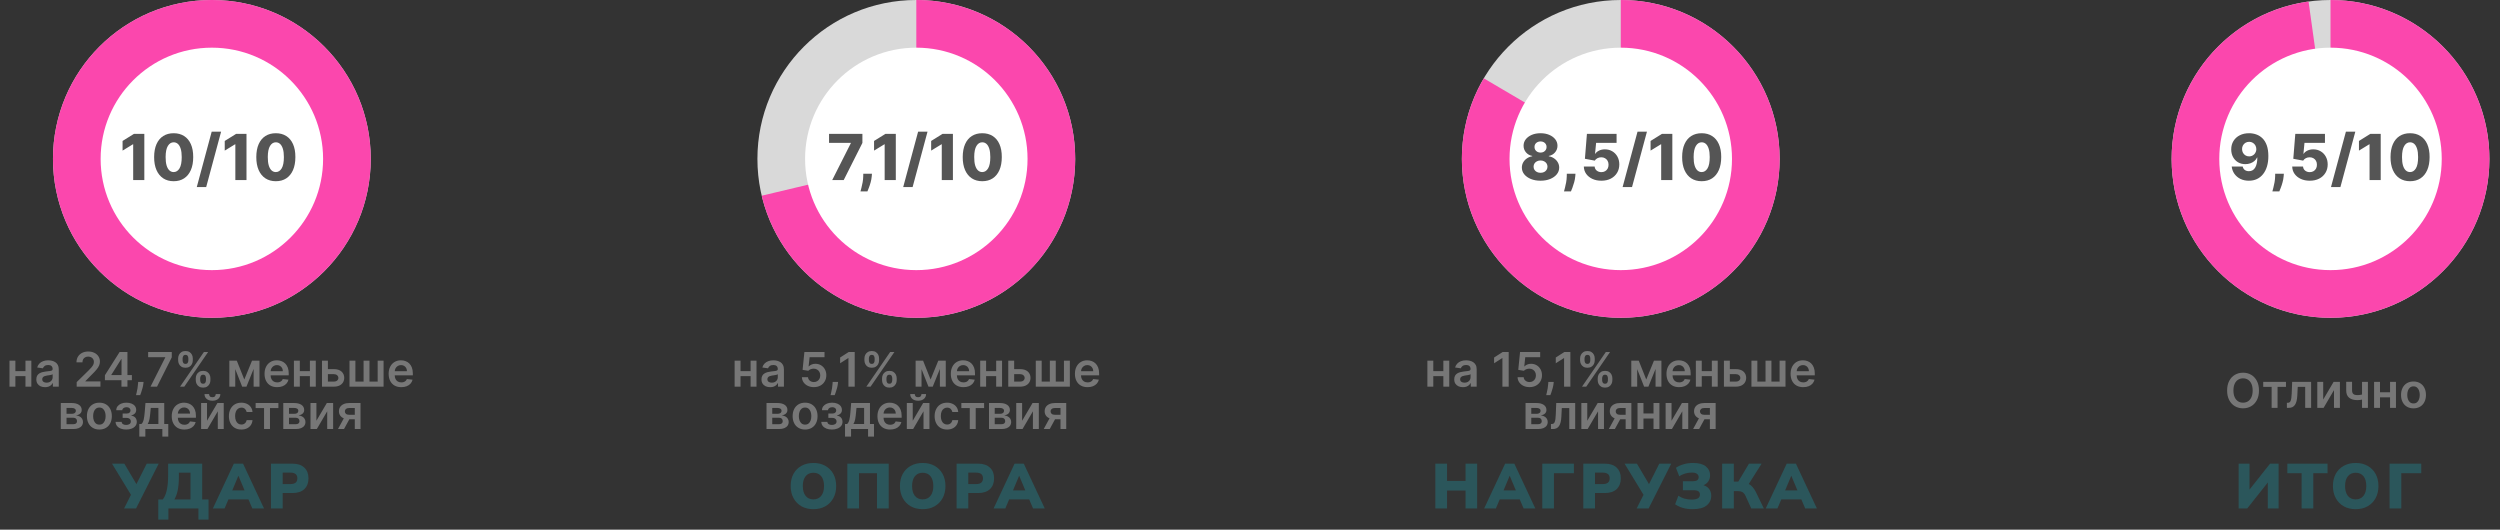
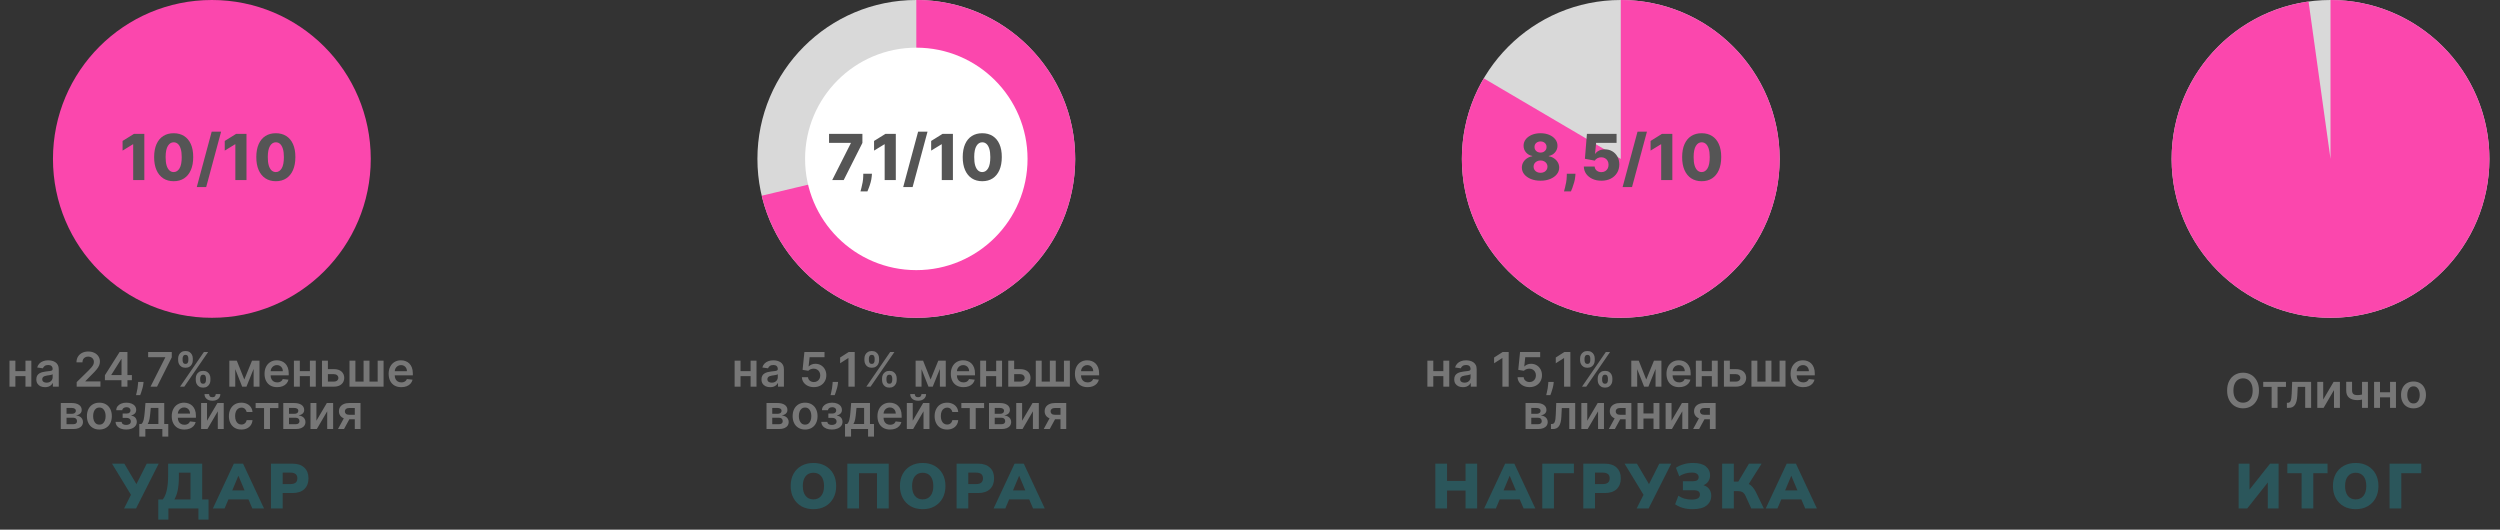
<svg xmlns="http://www.w3.org/2000/svg" width="472" height="100" viewBox="0 0 472 100" fill="none">
  <rect x="0" y="0" width="472" height="100" fill="#333333" stroke="none" />
-   <circle cx="40" cy="30" r="30" fill="#D9D9D9" />
  <circle cx="40" cy="30" r="30" fill="#FB47AD" />
-   <circle cx="40" cy="30" r="21" fill="white" />
  <circle cx="173" cy="30" r="30" fill="#D9D9D9" />
  <path d="M173 0C178.635 6.71972e-08 184.156 1.587 188.931 4.579C193.706 7.572 197.541 11.849 199.998 16.92C202.455 21.991 203.434 27.652 202.823 33.254C202.212 38.855 200.035 44.172 196.543 48.594C193.05 53.016 188.383 56.365 183.075 58.258C177.767 60.15 172.034 60.509 166.531 59.294C161.029 58.079 155.98 55.339 151.962 51.387C147.945 47.436 145.122 42.433 143.816 36.951L173 30L173 0Z" fill="#FB47AD" />
  <circle cx="173" cy="30" r="21" fill="white" />
  <circle cx="306" cy="30" r="30" fill="#D9D9D9" />
  <path d="M306 0C312.614 7.88746e-08 319.043 2.186 324.287 6.218C329.53 10.249 333.294 15.901 334.993 22.293C336.692 28.686 336.231 35.46 333.682 41.563C331.132 47.667 326.637 52.756 320.896 56.041C315.155 59.325 308.489 60.62 301.936 59.723C295.382 58.827 289.309 55.791 284.66 51.086C280.011 46.381 277.047 40.271 276.23 33.708C275.413 27.144 276.787 20.494 280.14 14.793L306 30L306 0Z" fill="#FB47AD" />
-   <circle cx="306" cy="30" r="21" fill="white" />
  <circle cx="440" cy="30" r="30" fill="#D9D9D9" />
  <path d="M440 0C447.776 9.27336e-08 455.249 3.02 460.842 8.422C466.436 13.825 469.712 21.189 469.982 28.96C470.251 36.732 467.493 44.305 462.287 50.082C457.081 55.859 449.836 59.389 442.078 59.928C434.32 60.467 426.656 57.972 420.702 52.97C414.748 47.967 410.969 40.849 410.162 33.114C409.355 25.38 411.583 17.634 416.375 11.51C421.168 5.386 428.152 1.363 435.854 0.288L440 30L440 0Z" fill="#FB47AD" />
-   <circle cx="440" cy="30" r="21" fill="white" />
  <path d="M5.161 70.066V71.015H2.547V70.066H5.161ZM2.905 68.091V73H1.789V68.091H2.905ZM5.918 68.091V73H4.806V68.091H5.918ZM8.502 73.099C8.191 73.099 7.91 73.044 7.661 72.933C7.414 72.82 7.218 72.654 7.073 72.434C6.93 72.215 6.859 71.944 6.859 71.623C6.859 71.346 6.91 71.117 7.012 70.935C7.115 70.754 7.254 70.609 7.431 70.501C7.608 70.392 7.807 70.31 8.029 70.255C8.252 70.197 8.483 70.156 8.722 70.13C9.01 70.1 9.243 70.073 9.422 70.05C9.601 70.025 9.731 69.986 9.812 69.935C9.895 69.882 9.937 69.8 9.937 69.689V69.67C9.937 69.429 9.865 69.243 9.722 69.11C9.58 68.978 9.374 68.912 9.106 68.912C8.822 68.912 8.597 68.974 8.431 69.098C8.267 69.221 8.156 69.367 8.099 69.535L7.019 69.382C7.104 69.084 7.244 68.835 7.441 68.634C7.637 68.432 7.876 68.281 8.16 68.18C8.443 68.078 8.756 68.027 9.099 68.027C9.336 68.027 9.571 68.055 9.806 68.11C10.04 68.165 10.254 68.257 10.448 68.385C10.642 68.511 10.797 68.682 10.915 68.9C11.034 69.117 11.094 69.388 11.094 69.715V73H9.981V72.326H9.943C9.873 72.462 9.774 72.59 9.646 72.709C9.52 72.826 9.361 72.921 9.17 72.994C8.98 73.064 8.757 73.099 8.502 73.099ZM8.802 72.249C9.034 72.249 9.236 72.203 9.406 72.112C9.577 72.018 9.708 71.894 9.799 71.741C9.893 71.587 9.94 71.42 9.94 71.239V70.66C9.904 70.69 9.842 70.718 9.754 70.744C9.669 70.769 9.573 70.791 9.467 70.811C9.36 70.83 9.255 70.847 9.15 70.862C9.046 70.877 8.955 70.89 8.879 70.9C8.706 70.924 8.552 70.962 8.415 71.015C8.279 71.069 8.171 71.143 8.092 71.239C8.014 71.333 7.974 71.454 7.974 71.603C7.974 71.816 8.052 71.977 8.208 72.086C8.363 72.195 8.561 72.249 8.802 72.249ZM14.477 73V72.144L16.749 69.916C16.966 69.696 17.147 69.501 17.292 69.331C17.437 69.16 17.546 68.995 17.618 68.836C17.691 68.676 17.727 68.505 17.727 68.324C17.727 68.118 17.68 67.941 17.586 67.794C17.492 67.644 17.364 67.529 17.2 67.448C17.035 67.368 16.849 67.327 16.64 67.327C16.425 67.327 16.236 67.372 16.075 67.461C15.913 67.549 15.787 67.673 15.697 67.835C15.61 67.997 15.566 68.19 15.566 68.414H14.438C14.438 67.998 14.533 67.637 14.723 67.33C14.912 67.023 15.173 66.786 15.506 66.618C15.84 66.449 16.224 66.365 16.656 66.365C17.095 66.365 17.481 66.447 17.813 66.611C18.146 66.775 18.403 67 18.587 67.285C18.772 67.571 18.865 67.897 18.865 68.263C18.865 68.508 18.818 68.749 18.724 68.986C18.63 69.222 18.465 69.484 18.229 69.772C17.994 70.06 17.665 70.408 17.241 70.817L16.113 71.965V72.009H18.964V73H14.477ZM19.808 71.785V70.843L22.585 66.454H23.371V67.797H22.892L21.022 70.76V70.811H24.899V71.785H19.808ZM22.93 73V71.498L22.943 71.076V66.454H24.061V73H22.93ZM27.106 72.105L27.065 72.457C27.035 72.725 26.982 72.998 26.905 73.275C26.831 73.554 26.752 73.811 26.669 74.045C26.585 74.279 26.518 74.464 26.467 74.598H25.687C25.717 74.468 25.758 74.291 25.809 74.067C25.862 73.844 25.913 73.592 25.962 73.313C26.011 73.034 26.044 72.751 26.061 72.463L26.084 72.105H27.106ZM28.418 73L31.202 67.49V67.445H27.971V66.454H32.429V67.468L29.649 73H28.418ZM36.961 71.773V71.428C36.961 71.174 37.014 70.941 37.12 70.728C37.229 70.515 37.387 70.343 37.593 70.213C37.8 70.083 38.05 70.018 38.344 70.018C38.647 70.018 38.901 70.083 39.105 70.213C39.31 70.341 39.464 70.511 39.569 70.724C39.675 70.938 39.728 71.172 39.728 71.428V71.773C39.728 72.026 39.675 72.26 39.569 72.473C39.462 72.686 39.305 72.857 39.099 72.987C38.894 73.117 38.643 73.182 38.344 73.182C38.046 73.182 37.794 73.117 37.587 72.987C37.38 72.857 37.224 72.686 37.117 72.473C37.013 72.26 36.961 72.026 36.961 71.773ZM37.795 71.428V71.773C37.795 71.941 37.835 72.096 37.916 72.236C37.997 72.377 38.14 72.447 38.344 72.447C38.551 72.447 38.693 72.378 38.77 72.239C38.848 72.099 38.888 71.943 38.888 71.773V71.428C38.888 71.257 38.85 71.102 38.776 70.961C38.701 70.818 38.557 70.747 38.344 70.747C38.144 70.747 38.002 70.818 37.919 70.961C37.836 71.102 37.795 71.257 37.795 71.428ZM33.633 68.027V67.682C33.633 67.426 33.688 67.192 33.797 66.979C33.905 66.766 34.063 66.595 34.27 66.467C34.476 66.337 34.727 66.272 35.021 66.272C35.321 66.272 35.574 66.337 35.778 66.467C35.985 66.595 36.14 66.766 36.245 66.979C36.349 67.192 36.401 67.426 36.401 67.682V68.027C36.401 68.283 36.348 68.517 36.242 68.73C36.137 68.941 35.981 69.11 35.775 69.238C35.568 69.366 35.317 69.43 35.021 69.43C34.72 69.43 34.467 69.366 34.26 69.238C34.055 69.11 33.9 68.94 33.793 68.727C33.687 68.514 33.633 68.281 33.633 68.027ZM34.474 67.682V68.027C34.474 68.197 34.514 68.353 34.592 68.494C34.673 68.632 34.816 68.701 35.021 68.701C35.225 68.701 35.366 68.632 35.443 68.494C35.521 68.353 35.561 68.197 35.561 68.027V67.682C35.561 67.511 35.523 67.356 35.449 67.215C35.374 67.072 35.231 67.001 35.021 67.001C34.818 67.001 34.676 67.072 34.596 67.215C34.515 67.358 34.474 67.513 34.474 67.682ZM33.998 73L38.498 66.454H39.297L34.797 73H33.998ZM46.125 71.654L47.583 68.091H48.516L46.531 73H45.722L43.782 68.091H44.706L46.125 71.654ZM44.415 68.091V73H43.3V68.091H44.415ZM47.883 73V68.091H48.989V73H47.883ZM52.329 73.096C51.837 73.096 51.411 72.994 51.053 72.789C50.698 72.582 50.424 72.29 50.232 71.913C50.04 71.534 49.944 71.088 49.944 70.574C49.944 70.069 50.04 69.626 50.232 69.245C50.426 68.861 50.697 68.563 51.044 68.35C51.391 68.135 51.799 68.027 52.268 68.027C52.571 68.027 52.856 68.076 53.124 68.174C53.395 68.27 53.634 68.419 53.84 68.621C54.049 68.824 54.213 69.082 54.333 69.395C54.452 69.706 54.511 70.077 54.511 70.507V70.862H50.488V70.082H53.403C53.4 69.86 53.352 69.663 53.259 69.491C53.165 69.316 53.034 69.179 52.866 69.079C52.699 68.978 52.505 68.928 52.284 68.928C52.047 68.928 51.84 68.986 51.661 69.101C51.482 69.214 51.342 69.363 51.242 69.548C51.144 69.731 51.094 69.933 51.092 70.152V70.833C51.092 71.119 51.144 71.364 51.248 71.568C51.353 71.771 51.499 71.926 51.686 72.035C51.874 72.141 52.093 72.195 52.345 72.195C52.513 72.195 52.665 72.171 52.802 72.124C52.938 72.075 53.056 72.004 53.156 71.91C53.257 71.816 53.332 71.7 53.383 71.562L54.464 71.683C54.395 71.969 54.265 72.218 54.074 72.431C53.884 72.642 53.641 72.806 53.345 72.923C53.049 73.038 52.71 73.096 52.329 73.096ZM58.862 70.066V71.015H56.248V70.066H58.862ZM56.606 68.091V73H55.49V68.091H56.606ZM59.62 68.091V73H58.507V68.091H59.62ZM61.573 69.689H63.021C63.647 69.689 64.132 69.841 64.475 70.146C64.818 70.451 64.991 70.85 64.993 71.344C64.991 71.666 64.912 71.952 64.756 72.201C64.603 72.45 64.379 72.646 64.085 72.789C63.793 72.93 63.439 73 63.021 73H60.79V68.091H61.906V72.051H63.021C63.272 72.051 63.479 71.987 63.641 71.859C63.803 71.729 63.884 71.563 63.884 71.36C63.884 71.147 63.803 70.974 63.641 70.84C63.479 70.705 63.272 70.638 63.021 70.638H61.573V69.689ZM65.984 68.091H67.1V72.048H68.644V68.091H69.759V72.048H71.303V68.091H72.418V73H65.984V68.091ZM75.76 73.096C75.268 73.096 74.843 72.994 74.485 72.789C74.129 72.582 73.856 72.29 73.664 71.913C73.472 71.534 73.376 71.088 73.376 70.574C73.376 70.069 73.472 69.626 73.664 69.245C73.858 68.861 74.128 68.563 74.475 68.35C74.823 68.135 75.231 68.027 75.7 68.027C76.002 68.027 76.288 68.076 76.556 68.174C76.827 68.27 77.065 68.419 77.272 68.621C77.481 68.824 77.645 69.082 77.764 69.395C77.883 69.706 77.943 70.077 77.943 70.507V70.862H73.919V70.082H76.834C76.832 69.86 76.784 69.663 76.69 69.491C76.597 69.316 76.466 69.179 76.297 69.079C76.131 68.978 75.937 68.928 75.716 68.928C75.479 68.928 75.271 68.986 75.092 69.101C74.913 69.214 74.774 69.363 74.674 69.548C74.576 69.731 74.526 69.933 74.523 70.152V70.833C74.523 71.119 74.576 71.364 74.68 71.568C74.784 71.771 74.93 71.926 75.118 72.035C75.305 72.141 75.525 72.195 75.776 72.195C75.945 72.195 76.097 72.171 76.233 72.124C76.37 72.075 76.488 72.004 76.588 71.91C76.688 71.816 76.764 71.7 76.815 71.562L77.895 71.683C77.827 71.969 77.697 72.218 77.505 72.431C77.316 72.642 77.073 72.806 76.777 72.923C76.481 73.038 76.142 73.096 75.76 73.096ZM11.479 81V76.091H13.54C14.122 76.091 14.581 76.207 14.918 76.439C15.257 76.671 15.426 76.995 15.426 77.411C15.426 77.686 15.33 77.91 15.139 78.085C14.949 78.258 14.69 78.374 14.362 78.434C14.62 78.455 14.846 78.52 15.04 78.629C15.236 78.737 15.389 78.88 15.5 79.057C15.611 79.234 15.666 79.437 15.666 79.667C15.666 79.938 15.595 80.173 15.452 80.374C15.311 80.572 15.105 80.726 14.835 80.837C14.566 80.946 14.241 81 13.857 81H11.479ZM12.562 80.089H13.857C14.07 80.089 14.237 80.039 14.359 79.939C14.48 79.837 14.541 79.698 14.541 79.523C14.541 79.321 14.48 79.162 14.359 79.047C14.237 78.93 14.07 78.871 13.857 78.871H12.562V80.089ZM12.562 78.124H13.563C13.721 78.124 13.856 78.101 13.969 78.056C14.082 78.01 14.168 77.945 14.228 77.862C14.287 77.776 14.317 77.675 14.317 77.558C14.317 77.39 14.248 77.257 14.109 77.162C13.973 77.066 13.783 77.018 13.54 77.018H12.562V78.124ZM18.762 81.096C18.283 81.096 17.867 80.99 17.516 80.779C17.164 80.569 16.891 80.273 16.697 79.894C16.506 79.515 16.41 79.072 16.41 78.565C16.41 78.058 16.506 77.613 16.697 77.232C16.891 76.85 17.164 76.554 17.516 76.343C17.867 76.132 18.283 76.027 18.762 76.027C19.241 76.027 19.657 76.132 20.009 76.343C20.36 76.554 20.632 76.85 20.823 77.232C21.017 77.613 21.114 78.058 21.114 78.565C21.114 79.072 21.017 79.515 20.823 79.894C20.632 80.273 20.36 80.569 20.009 80.779C19.657 80.99 19.241 81.096 18.762 81.096ZM18.768 80.169C19.028 80.169 19.246 80.098 19.42 79.955C19.595 79.81 19.725 79.616 19.81 79.373C19.898 79.13 19.941 78.86 19.941 78.561C19.941 78.261 19.898 77.989 19.81 77.746C19.725 77.501 19.595 77.306 19.42 77.162C19.246 77.017 19.028 76.944 18.768 76.944C18.502 76.944 18.28 77.017 18.104 77.162C17.929 77.306 17.798 77.501 17.71 77.746C17.625 77.989 17.583 78.261 17.583 78.561C17.583 78.86 17.625 79.13 17.71 79.373C17.798 79.616 17.929 79.81 18.104 79.955C18.28 80.098 18.502 80.169 18.768 80.169ZM21.825 79.654H22.972C22.983 79.838 23.065 79.979 23.218 80.079C23.372 80.18 23.571 80.23 23.816 80.23C24.065 80.23 24.275 80.175 24.445 80.067C24.618 79.956 24.704 79.789 24.704 79.565C24.704 79.433 24.671 79.317 24.605 79.217C24.539 79.114 24.446 79.035 24.327 78.98C24.208 78.925 24.067 78.897 23.905 78.897H23.154V78.076H23.905C24.146 78.076 24.328 78.02 24.452 77.909C24.578 77.799 24.64 77.659 24.64 77.491C24.64 77.31 24.574 77.163 24.442 77.05C24.312 76.937 24.132 76.88 23.902 76.88C23.672 76.88 23.48 76.933 23.327 77.037C23.175 77.141 23.097 77.276 23.09 77.44H21.949C21.953 77.154 22.039 76.906 22.205 76.695C22.373 76.484 22.599 76.32 22.883 76.203C23.168 76.086 23.49 76.027 23.848 76.027C24.231 76.027 24.562 76.085 24.842 76.2C25.121 76.315 25.336 76.475 25.487 76.682C25.639 76.887 25.714 77.127 25.714 77.404C25.714 77.671 25.631 77.891 25.465 78.066C25.299 78.239 25.075 78.362 24.794 78.437V78.488C24.988 78.499 25.162 78.554 25.318 78.654C25.473 78.752 25.597 78.885 25.689 79.054C25.78 79.222 25.826 79.417 25.826 79.638C25.826 79.939 25.74 80.199 25.567 80.418C25.395 80.636 25.157 80.803 24.854 80.92C24.554 81.037 24.21 81.096 23.822 81.096C23.445 81.096 23.107 81.039 22.809 80.927C22.513 80.811 22.277 80.646 22.103 80.431C21.928 80.216 21.835 79.957 21.825 79.654ZM26.302 82.425V80.048H26.692C26.797 79.967 26.884 79.857 26.954 79.718C27.024 79.578 27.082 79.413 27.127 79.223C27.174 79.031 27.212 78.817 27.242 78.581C27.272 78.342 27.298 78.085 27.322 77.81L27.462 76.091H31.01V80.048H31.771V82.425H30.652V81H27.44V82.425H26.302ZM27.881 80.048H29.904V77.024H28.466L28.389 77.81C28.347 78.33 28.29 78.776 28.22 79.146C28.149 79.517 28.037 79.817 27.881 80.048ZM34.808 81.096C34.316 81.096 33.89 80.994 33.532 80.789C33.177 80.582 32.903 80.29 32.711 79.913C32.519 79.534 32.423 79.088 32.423 78.574C32.423 78.069 32.519 77.626 32.711 77.245C32.905 76.861 33.176 76.563 33.523 76.35C33.87 76.135 34.278 76.027 34.747 76.027C35.05 76.027 35.335 76.076 35.603 76.174C35.874 76.27 36.113 76.419 36.319 76.621C36.528 76.824 36.692 77.082 36.812 77.395C36.931 77.706 36.99 78.077 36.99 78.507V78.862H32.967V78.082H35.882C35.879 77.86 35.831 77.663 35.738 77.491C35.644 77.316 35.513 77.179 35.345 77.079C35.178 76.978 34.984 76.928 34.763 76.928C34.526 76.928 34.319 76.986 34.14 77.101C33.961 77.214 33.821 77.363 33.721 77.548C33.623 77.731 33.573 77.933 33.571 78.152V78.833C33.571 79.119 33.623 79.364 33.727 79.568C33.832 79.771 33.978 79.926 34.165 80.035C34.353 80.141 34.572 80.195 34.824 80.195C34.992 80.195 35.144 80.171 35.281 80.124C35.417 80.075 35.535 80.004 35.635 79.91C35.736 79.816 35.811 79.7 35.862 79.562L36.943 79.683C36.874 79.969 36.744 80.218 36.553 80.431C36.363 80.642 36.12 80.806 35.824 80.923C35.528 81.038 35.189 81.096 34.808 81.096ZM39.085 79.434L41.05 76.091H42.239V81H41.121V77.654L39.161 81H37.969V76.091H39.085V79.434ZM40.734 74.403H41.6C41.6 74.776 41.465 75.079 41.194 75.311C40.926 75.541 40.561 75.656 40.101 75.656C39.645 75.656 39.282 75.541 39.011 75.311C38.743 75.079 38.61 74.776 38.612 74.403H39.471C39.471 74.557 39.518 74.694 39.612 74.816C39.708 74.935 39.871 74.995 40.101 74.995C40.327 74.995 40.488 74.935 40.584 74.816C40.682 74.696 40.732 74.559 40.734 74.403ZM45.569 81.096C45.079 81.096 44.658 80.988 44.306 80.773C43.957 80.558 43.687 80.261 43.498 79.881C43.31 79.5 43.216 79.061 43.216 78.565C43.216 78.066 43.312 77.626 43.504 77.245C43.696 76.861 43.966 76.563 44.316 76.35C44.667 76.135 45.083 76.027 45.562 76.027C45.961 76.027 46.313 76.1 46.62 76.248C46.929 76.392 47.175 76.598 47.358 76.864C47.542 77.129 47.646 77.438 47.672 77.791H46.566C46.521 77.555 46.414 77.358 46.246 77.2C46.08 77.04 45.857 76.96 45.578 76.96C45.342 76.96 45.134 77.024 44.955 77.152C44.776 77.278 44.636 77.459 44.536 77.695C44.438 77.932 44.389 78.215 44.389 78.546C44.389 78.88 44.438 79.168 44.536 79.408C44.634 79.647 44.772 79.831 44.949 79.961C45.128 80.089 45.337 80.153 45.578 80.153C45.749 80.153 45.901 80.121 46.035 80.057C46.172 79.991 46.286 79.896 46.377 79.773C46.469 79.649 46.532 79.499 46.566 79.322H47.672C47.644 79.669 47.542 79.977 47.365 80.246C47.188 80.512 46.947 80.721 46.642 80.872C46.338 81.021 45.98 81.096 45.569 81.096ZM48.265 77.04V76.091H52.561V77.04H50.972V81H49.854V77.04H48.265ZM53.482 81V76.091H55.544C56.125 76.091 56.584 76.207 56.921 76.439C57.26 76.671 57.429 76.995 57.429 77.411C57.429 77.686 57.333 77.91 57.142 78.085C56.952 78.258 56.693 78.374 56.365 78.434C56.623 78.455 56.849 78.52 57.042 78.629C57.238 78.737 57.392 78.88 57.503 79.057C57.613 79.234 57.669 79.437 57.669 79.667C57.669 79.938 57.597 80.173 57.455 80.374C57.314 80.572 57.108 80.726 56.838 80.837C56.569 80.946 56.243 81 55.86 81H53.482ZM54.566 80.089H55.86C56.073 80.089 56.24 80.039 56.362 79.939C56.483 79.837 56.544 79.698 56.544 79.523C56.544 79.321 56.483 79.162 56.362 79.047C56.24 78.93 56.073 78.871 55.86 78.871H54.566V80.089ZM54.566 78.124H55.566C55.724 78.124 55.859 78.101 55.972 78.056C56.085 78.01 56.171 77.945 56.231 77.862C56.29 77.776 56.32 77.675 56.32 77.558C56.32 77.39 56.251 77.257 56.112 77.162C55.976 77.066 55.786 77.018 55.544 77.018H54.566V78.124ZM59.739 79.434L61.705 76.091H62.894V81H61.775V77.654L59.816 81H58.624V76.091H59.739V79.434ZM66.984 81V77.031H65.935C65.669 77.031 65.464 77.092 65.322 77.216C65.179 77.34 65.109 77.493 65.111 77.676C65.109 77.859 65.176 78.011 65.312 78.13C65.448 78.249 65.643 78.309 65.897 78.309H67.348V79.153H65.897C65.505 79.153 65.166 79.091 64.881 78.967C64.595 78.844 64.376 78.669 64.222 78.443C64.069 78.217 63.992 77.953 63.992 77.651C63.992 77.335 64.07 77.061 64.225 76.829C64.383 76.595 64.607 76.414 64.897 76.286C65.189 76.156 65.535 76.091 65.935 76.091H68.067V81H66.984ZM63.813 81L65.184 78.481H66.325L64.951 81H63.813Z" fill="#777777" />
  <path d="M27.249 25.273V34H25.144V27.241H25.093L23.141 28.435V26.611L25.293 25.273H27.249ZM32.787 34.213C32.026 34.213 31.37 34.033 30.819 33.672C30.267 33.308 29.843 32.787 29.544 32.108C29.246 31.426 29.099 30.607 29.101 29.649C29.104 28.692 29.253 27.879 29.549 27.212C29.847 26.541 30.27 26.031 30.819 25.682C31.37 25.329 32.026 25.153 32.787 25.153C33.549 25.153 34.205 25.329 34.756 25.682C35.31 26.031 35.736 26.541 36.035 27.212C36.333 27.882 36.481 28.695 36.478 29.649C36.478 30.609 36.329 31.43 36.03 32.112C35.732 32.794 35.307 33.315 34.756 33.676C34.208 34.034 33.552 34.213 32.787 34.213ZM32.787 32.487C33.242 32.487 33.61 32.256 33.891 31.793C34.172 31.327 34.312 30.612 34.309 29.649C34.309 29.018 34.245 28.499 34.117 28.09C33.989 27.678 33.812 27.371 33.584 27.169C33.357 26.967 33.091 26.866 32.787 26.866C32.336 26.866 31.971 27.095 31.692 27.553C31.414 28.007 31.273 28.706 31.27 29.649C31.267 30.288 31.329 30.818 31.454 31.239C31.581 31.659 31.76 31.973 31.991 32.18C32.221 32.385 32.486 32.487 32.787 32.487ZM41.743 24.864L38.93 35.312H37.153L39.966 24.864H41.743ZM46.538 25.273V34H44.433V27.241H44.382L42.43 28.435V26.611L44.582 25.273H46.538ZM52.077 34.213C51.315 34.213 50.659 34.033 50.108 33.672C49.557 33.308 49.132 32.787 48.834 32.108C48.535 31.426 48.388 30.607 48.39 29.649C48.393 28.692 48.542 27.879 48.838 27.212C49.136 26.541 49.559 26.031 50.108 25.682C50.659 25.329 51.315 25.153 52.077 25.153C52.838 25.153 53.494 25.329 54.045 25.682C54.599 26.031 55.025 26.541 55.324 27.212C55.622 27.882 55.77 28.695 55.767 29.649C55.767 30.609 55.618 31.43 55.319 32.112C55.021 32.794 54.596 33.315 54.045 33.676C53.497 34.034 52.841 34.213 52.077 34.213ZM52.077 32.487C52.531 32.487 52.899 32.256 53.18 31.793C53.461 31.327 53.601 30.612 53.598 29.649C53.598 29.018 53.534 28.499 53.406 28.09C53.278 27.678 53.101 27.371 52.873 27.169C52.646 26.967 52.38 26.866 52.077 26.866C51.625 26.866 51.26 27.095 50.981 27.553C50.703 28.007 50.562 28.706 50.559 29.649C50.557 30.288 50.618 30.818 50.743 31.239C50.87 31.659 51.05 31.973 51.28 32.18C51.51 32.385 51.775 32.487 52.077 32.487Z" fill="#555555" />
  <path d="M23.429 96L24.725 93.42L21.149 87.54H23.477L25.757 91.404L27.701 87.54H29.957L25.685 96H23.429ZM29.882 98.1V94.296H30.734C31.406 93.448 31.742 91.944 31.742 89.784V87.54H38.174V94.296H39.374V98.1H37.466V96H31.79V98.1H29.882ZM32.918 94.296H35.966V89.244H33.77V90.024C33.77 91.008 33.698 91.852 33.554 92.556C33.41 93.26 33.198 93.84 32.918 94.296ZM40.189 96L44.149 87.54H45.889L49.849 96H47.641L46.909 94.284H43.129L42.397 96H40.189ZM45.001 89.844L43.849 92.592H46.177L45.025 89.844H45.001ZM51.161 96V87.54H55.229C56.189 87.54 56.929 87.788 57.449 88.284C57.977 88.772 58.241 89.448 58.241 90.312C58.241 91.176 57.977 91.856 57.449 92.352C56.929 92.84 56.189 93.084 55.229 93.084H53.369V96H51.161ZM53.369 91.392H54.845C55.709 91.392 56.141 91.032 56.141 90.312C56.141 89.592 55.709 89.232 54.845 89.232H53.369V91.392Z" fill="#2B565B" />
  <path d="M142.069 70.066V71.015H139.455V70.066H142.069ZM139.813 68.091V73H138.697V68.091H139.813ZM142.827 68.091V73H141.715V68.091H142.827ZM145.41 73.099C145.099 73.099 144.819 73.044 144.569 72.933C144.322 72.82 144.126 72.654 143.981 72.434C143.839 72.215 143.767 71.944 143.767 71.623C143.767 71.346 143.818 71.117 143.921 70.935C144.023 70.754 144.162 70.609 144.339 70.501C144.516 70.392 144.715 70.31 144.937 70.255C145.161 70.197 145.392 70.156 145.63 70.13C145.918 70.1 146.151 70.073 146.33 70.05C146.509 70.025 146.639 69.986 146.72 69.935C146.803 69.882 146.845 69.8 146.845 69.689V69.67C146.845 69.429 146.774 69.243 146.631 69.11C146.488 68.978 146.282 68.912 146.014 68.912C145.731 68.912 145.506 68.974 145.34 69.098C145.176 69.221 145.065 69.367 145.007 69.535L143.927 69.382C144.012 69.084 144.153 68.835 144.349 68.634C144.545 68.432 144.785 68.281 145.068 68.18C145.351 68.078 145.665 68.027 146.008 68.027C146.244 68.027 146.48 68.055 146.714 68.11C146.948 68.165 147.162 68.257 147.356 68.385C147.55 68.511 147.706 68.682 147.823 68.9C147.942 69.117 148.002 69.388 148.002 69.715V73H146.89V72.326H146.851C146.781 72.462 146.682 72.59 146.554 72.709C146.428 72.826 146.27 72.921 146.078 72.994C145.888 73.064 145.666 73.099 145.41 73.099ZM145.71 72.249C145.943 72.249 146.144 72.203 146.314 72.112C146.485 72.018 146.616 71.894 146.708 71.741C146.801 71.587 146.848 71.42 146.848 71.239V70.66C146.812 70.69 146.75 70.718 146.663 70.744C146.578 70.769 146.482 70.791 146.375 70.811C146.269 70.83 146.163 70.847 146.059 70.862C145.954 70.877 145.864 70.89 145.787 70.9C145.614 70.924 145.46 70.962 145.324 71.015C145.187 71.069 145.08 71.143 145.001 71.239C144.922 71.333 144.883 71.454 144.883 71.603C144.883 71.816 144.96 71.977 145.116 72.086C145.271 72.195 145.47 72.249 145.71 72.249ZM153.66 73.09C153.234 73.09 152.853 73.01 152.516 72.85C152.18 72.688 151.912 72.466 151.714 72.185C151.518 71.904 151.414 71.582 151.401 71.22H152.551C152.573 71.488 152.689 71.708 152.9 71.878C153.111 72.046 153.364 72.131 153.66 72.131C153.893 72.131 154.099 72.077 154.28 71.971C154.462 71.864 154.604 71.716 154.709 71.527C154.813 71.337 154.864 71.121 154.862 70.878C154.864 70.631 154.812 70.411 154.706 70.219C154.599 70.028 154.453 69.877 154.268 69.769C154.082 69.658 153.869 69.603 153.629 69.603C153.432 69.6 153.24 69.637 153.05 69.711C152.86 69.786 152.71 69.884 152.599 70.005L151.529 69.829L151.871 66.454H155.668V67.445H152.852L152.663 69.181H152.702C152.823 69.038 152.995 68.92 153.216 68.826C153.438 68.73 153.681 68.682 153.945 68.682C154.341 68.682 154.695 68.776 155.006 68.963C155.317 69.149 155.562 69.404 155.741 69.731C155.92 70.056 156.01 70.429 156.01 70.849C156.01 71.282 155.909 71.667 155.709 72.006C155.511 72.343 155.235 72.608 154.881 72.802C154.53 72.994 154.123 73.09 153.66 73.09ZM158.232 72.105L158.19 72.457C158.16 72.725 158.107 72.998 158.03 73.275C157.956 73.554 157.877 73.811 157.794 74.045C157.711 74.279 157.644 74.464 157.592 74.598H156.813C156.842 74.468 156.883 74.291 156.934 74.067C156.987 73.844 157.038 73.592 157.087 73.313C157.136 73.034 157.169 72.751 157.186 72.463L157.209 72.105H158.232ZM161.368 66.454V73H160.183V67.608H160.144L158.614 68.586V67.5L160.24 66.454H161.368ZM166.53 71.773V71.428C166.53 71.174 166.583 70.941 166.69 70.728C166.799 70.515 166.956 70.343 167.163 70.213C167.37 70.083 167.62 70.018 167.914 70.018C168.216 70.018 168.47 70.083 168.675 70.213C168.879 70.341 169.034 70.511 169.138 70.724C169.245 70.938 169.298 71.172 169.298 71.428V71.773C169.298 72.026 169.245 72.26 169.138 72.473C169.031 72.686 168.875 72.857 168.668 72.987C168.464 73.117 168.212 73.182 167.914 73.182C167.616 73.182 167.363 73.117 167.156 72.987C166.95 72.857 166.793 72.686 166.687 72.473C166.582 72.26 166.53 72.026 166.53 71.773ZM167.364 71.428V71.773C167.364 71.941 167.405 72.096 167.486 72.236C167.567 72.377 167.709 72.447 167.914 72.447C168.121 72.447 168.262 72.378 168.339 72.239C168.418 72.099 168.457 71.943 168.457 71.773V71.428C168.457 71.257 168.42 71.102 168.345 70.961C168.271 70.818 168.127 70.747 167.914 70.747C167.714 70.747 167.572 70.818 167.489 70.961C167.406 71.102 167.364 71.257 167.364 71.428ZM163.203 68.027V67.682C163.203 67.426 163.257 67.192 163.366 66.979C163.475 66.766 163.632 66.595 163.839 66.467C164.046 66.337 164.296 66.272 164.59 66.272C164.89 66.272 165.143 66.337 165.348 66.467C165.554 66.595 165.71 66.766 165.814 66.979C165.919 67.192 165.971 67.426 165.971 67.682V68.027C165.971 68.283 165.917 68.517 165.811 68.73C165.707 68.941 165.551 69.11 165.344 69.238C165.138 69.366 164.886 69.43 164.59 69.43C164.29 69.43 164.036 69.366 163.829 69.238C163.625 69.11 163.469 68.94 163.363 68.727C163.256 68.514 163.203 68.281 163.203 68.027ZM164.044 67.682V68.027C164.044 68.197 164.083 68.353 164.162 68.494C164.243 68.632 164.386 68.701 164.59 68.701C164.795 68.701 164.935 68.632 165.012 68.494C165.091 68.353 165.13 68.197 165.13 68.027V67.682C165.13 67.511 165.093 67.356 165.018 67.215C164.944 67.072 164.801 67.001 164.59 67.001C164.388 67.001 164.246 67.072 164.165 67.215C164.084 67.358 164.044 67.513 164.044 67.682ZM163.567 73L168.067 66.454H168.866L164.366 73H163.567ZM175.695 71.654L177.152 68.091H178.085L176.101 73H175.292L173.352 68.091H174.276L175.695 71.654ZM173.985 68.091V73H172.869V68.091H173.985ZM177.452 73V68.091H178.558V73H177.452ZM181.898 73.096C181.406 73.096 180.981 72.994 180.623 72.789C180.267 72.582 179.993 72.29 179.802 71.913C179.61 71.534 179.514 71.088 179.514 70.574C179.514 70.069 179.61 69.626 179.802 69.245C179.995 68.861 180.266 68.563 180.613 68.35C180.961 68.135 181.369 68.027 181.837 68.027C182.14 68.027 182.425 68.076 182.694 68.174C182.965 68.27 183.203 68.419 183.41 68.621C183.619 68.824 183.783 69.082 183.902 69.395C184.021 69.706 184.081 70.077 184.081 70.507V70.862H180.057V70.082H182.972C182.97 69.86 182.922 69.663 182.828 69.491C182.734 69.316 182.603 69.179 182.435 69.079C182.269 68.978 182.075 68.928 181.853 68.928C181.617 68.928 181.409 68.986 181.23 69.101C181.051 69.214 180.912 69.363 180.811 69.548C180.713 69.731 180.663 69.933 180.661 70.152V70.833C180.661 71.119 180.713 71.364 180.818 71.568C180.922 71.771 181.068 71.926 181.256 72.035C181.443 72.141 181.663 72.195 181.914 72.195C182.082 72.195 182.235 72.171 182.371 72.124C182.508 72.075 182.626 72.004 182.726 71.91C182.826 71.816 182.902 71.7 182.953 71.562L184.033 71.683C183.965 71.969 183.835 72.218 183.643 72.431C183.454 72.642 183.211 72.806 182.914 72.923C182.618 73.038 182.28 73.096 181.898 73.096ZM188.432 70.066V71.015H185.817V70.066H188.432ZM186.175 68.091V73H185.06V68.091H186.175ZM189.189 68.091V73H188.077V68.091H189.189ZM191.143 69.689H192.59C193.217 69.689 193.702 69.841 194.045 70.146C194.388 70.451 194.56 70.85 194.562 71.344C194.56 71.666 194.481 71.952 194.326 72.201C194.172 72.45 193.949 72.646 193.655 72.789C193.363 72.93 193.008 73 192.59 73H190.36V68.091H191.475V72.051H192.59C192.842 72.051 193.049 71.987 193.21 71.859C193.372 71.729 193.453 71.563 193.453 71.36C193.453 71.147 193.372 70.974 193.21 70.84C193.049 70.705 192.842 70.638 192.59 70.638H191.143V69.689ZM195.554 68.091H196.669V72.048H198.213V68.091H199.328V72.048H200.872V68.091H201.988V73H195.554V68.091ZM205.33 73.096C204.838 73.096 204.413 72.994 204.055 72.789C203.699 72.582 203.425 72.29 203.233 71.913C203.041 71.534 202.946 71.088 202.946 70.574C202.946 70.069 203.041 69.626 203.233 69.245C203.427 68.861 203.698 68.563 204.045 68.35C204.392 68.135 204.8 68.027 205.269 68.027C205.572 68.027 205.857 68.076 206.126 68.174C206.396 68.27 206.635 68.419 206.841 68.621C207.05 68.824 207.214 69.082 207.334 69.395C207.453 69.706 207.513 70.077 207.513 70.507V70.862H203.489V70.082H206.404C206.402 69.86 206.354 69.663 206.26 69.491C206.166 69.316 206.035 69.179 205.867 69.079C205.701 68.978 205.507 68.928 205.285 68.928C205.049 68.928 204.841 68.986 204.662 69.101C204.483 69.214 204.343 69.363 204.243 69.548C204.145 69.731 204.095 69.933 204.093 70.152V70.833C204.093 71.119 204.145 71.364 204.25 71.568C204.354 71.771 204.5 71.926 204.687 72.035C204.875 72.141 205.094 72.195 205.346 72.195C205.514 72.195 205.666 72.171 205.803 72.124C205.939 72.075 206.057 72.004 206.158 71.91C206.258 71.816 206.333 71.7 206.384 71.562L207.465 71.683C207.397 71.969 207.267 72.218 207.075 72.431C206.885 72.642 206.642 72.806 206.346 72.923C206.05 73.038 205.711 73.096 205.33 73.096ZM144.718 81V76.091H146.779C147.361 76.091 147.82 76.207 148.157 76.439C148.496 76.671 148.665 76.995 148.665 77.411C148.665 77.686 148.569 77.91 148.377 78.085C148.188 78.258 147.929 78.374 147.601 78.434C147.859 78.455 148.084 78.52 148.278 78.629C148.474 78.737 148.628 78.88 148.739 79.057C148.849 79.234 148.905 79.437 148.905 79.667C148.905 79.938 148.833 80.173 148.691 80.374C148.55 80.572 148.344 80.726 148.074 80.837C147.805 80.946 147.479 81 147.096 81H144.718ZM145.801 80.089H147.096C147.309 80.089 147.476 80.039 147.598 79.939C147.719 79.837 147.78 79.698 147.78 79.523C147.78 79.321 147.719 79.162 147.598 79.047C147.476 78.93 147.309 78.871 147.096 78.871H145.801V80.089ZM145.801 78.124H146.802C146.959 78.124 147.095 78.101 147.208 78.056C147.321 78.01 147.407 77.945 147.467 77.862C147.526 77.776 147.556 77.675 147.556 77.558C147.556 77.39 147.487 77.257 147.348 77.162C147.212 77.066 147.022 77.018 146.779 77.018H145.801V78.124ZM152.001 81.096C151.522 81.096 151.106 80.99 150.754 80.779C150.403 80.569 150.13 80.273 149.936 79.894C149.745 79.515 149.649 79.072 149.649 78.565C149.649 78.058 149.745 77.613 149.936 77.232C150.13 76.85 150.403 76.554 150.754 76.343C151.106 76.132 151.522 76.027 152.001 76.027C152.48 76.027 152.896 76.132 153.247 76.343C153.599 76.554 153.871 76.85 154.062 77.232C154.256 77.613 154.353 78.058 154.353 78.565C154.353 79.072 154.256 79.515 154.062 79.894C153.871 80.273 153.599 80.569 153.247 80.779C152.896 80.99 152.48 81.096 152.001 81.096ZM152.007 80.169C152.267 80.169 152.485 80.098 152.659 79.955C152.834 79.81 152.964 79.616 153.049 79.373C153.137 79.13 153.18 78.86 153.18 78.561C153.18 78.261 153.137 77.989 153.049 77.746C152.964 77.501 152.834 77.306 152.659 77.162C152.485 77.017 152.267 76.944 152.007 76.944C151.741 76.944 151.519 77.017 151.343 77.162C151.168 77.306 151.037 77.501 150.949 77.746C150.864 77.989 150.822 78.261 150.822 78.561C150.822 78.86 150.864 79.13 150.949 79.373C151.037 79.616 151.168 79.81 151.343 79.955C151.519 80.098 151.741 80.169 152.007 80.169ZM155.064 79.654H156.211C156.222 79.838 156.304 79.979 156.457 80.079C156.61 80.18 156.81 80.23 157.055 80.23C157.304 80.23 157.514 80.175 157.684 80.067C157.857 79.956 157.943 79.789 157.943 79.565C157.943 79.433 157.91 79.317 157.844 79.217C157.778 79.114 157.685 79.035 157.566 78.98C157.447 78.925 157.306 78.897 157.144 78.897H156.393V78.076H157.144C157.385 78.076 157.567 78.02 157.691 77.909C157.816 77.799 157.879 77.659 157.879 77.491C157.879 77.31 157.813 77.163 157.681 77.05C157.551 76.937 157.371 76.88 157.141 76.88C156.911 76.88 156.719 76.933 156.566 77.037C156.414 77.141 156.336 77.276 156.329 77.44H155.188C155.192 77.154 155.278 76.906 155.444 76.695C155.612 76.484 155.838 76.32 156.121 76.203C156.407 76.086 156.729 76.027 157.087 76.027C157.47 76.027 157.801 76.085 158.081 76.2C158.36 76.315 158.575 76.475 158.726 76.682C158.877 76.887 158.953 77.127 158.953 77.404C158.953 77.671 158.87 77.891 158.704 78.066C158.538 78.239 158.314 78.362 158.033 78.437V78.488C158.227 78.499 158.401 78.554 158.557 78.654C158.712 78.752 158.836 78.885 158.928 79.054C159.019 79.222 159.065 79.417 159.065 79.638C159.065 79.939 158.979 80.199 158.806 80.418C158.633 80.636 158.396 80.803 158.093 80.92C157.793 81.037 157.449 81.096 157.061 81.096C156.684 81.096 156.346 81.039 156.048 80.927C155.752 80.811 155.516 80.646 155.342 80.431C155.167 80.216 155.074 79.957 155.064 79.654ZM159.541 82.425V80.048H159.931C160.035 79.967 160.123 79.857 160.193 79.718C160.263 79.578 160.321 79.413 160.366 79.223C160.413 79.031 160.451 78.817 160.481 78.581C160.511 78.342 160.537 78.085 160.561 77.81L160.701 76.091H164.249V80.048H165.01V82.425H163.891V81H160.679V82.425H159.541ZM161.12 80.048H163.143V77.024H161.705L161.628 77.81C161.586 78.33 161.529 78.776 161.459 79.146C161.388 79.517 161.276 79.817 161.12 80.048ZM168.047 81.096C167.554 81.096 167.129 80.994 166.771 80.789C166.416 80.582 166.142 80.29 165.95 79.913C165.758 79.534 165.662 79.088 165.662 78.574C165.662 78.069 165.758 77.626 165.95 77.245C166.144 76.861 166.414 76.563 166.762 76.35C167.109 76.135 167.517 76.027 167.986 76.027C168.288 76.027 168.574 76.076 168.842 76.174C169.113 76.27 169.352 76.419 169.558 76.621C169.767 76.824 169.931 77.082 170.05 77.395C170.17 77.706 170.229 78.077 170.229 78.507V78.862H166.206V78.082H169.12C169.118 77.86 169.07 77.663 168.977 77.491C168.883 77.316 168.752 77.179 168.583 77.079C168.417 76.978 168.223 76.928 168.002 76.928C167.765 76.928 167.558 76.986 167.379 77.101C167.2 77.214 167.06 77.363 166.96 77.548C166.862 77.731 166.812 77.933 166.81 78.152V78.833C166.81 79.119 166.862 79.364 166.966 79.568C167.071 79.771 167.217 79.926 167.404 80.035C167.592 80.141 167.811 80.195 168.063 80.195C168.231 80.195 168.383 80.171 168.52 80.124C168.656 80.075 168.774 80.004 168.874 79.91C168.974 79.816 169.05 79.7 169.101 79.562L170.182 79.683C170.113 79.969 169.983 80.218 169.792 80.431C169.602 80.642 169.359 80.806 169.063 80.923C168.767 81.038 168.428 81.096 168.047 81.096ZM172.324 79.434L174.289 76.091H175.478V81H174.36V77.654L172.4 81H171.208V76.091H172.324V79.434ZM173.973 74.403H174.839C174.839 74.776 174.704 75.079 174.433 75.311C174.165 75.541 173.8 75.656 173.34 75.656C172.884 75.656 172.521 75.541 172.25 75.311C171.982 75.079 171.848 74.776 171.851 74.403H172.71C172.71 74.557 172.757 74.694 172.851 74.816C172.947 74.935 173.11 74.995 173.34 74.995C173.566 74.995 173.727 74.935 173.823 74.816C173.921 74.696 173.971 74.559 173.973 74.403ZM178.808 81.096C178.318 81.096 177.897 80.988 177.545 80.773C177.196 80.558 176.926 80.261 176.737 79.881C176.549 79.5 176.455 79.061 176.455 78.565C176.455 78.066 176.551 77.626 176.743 77.245C176.935 76.861 177.205 76.563 177.555 76.35C177.906 76.135 178.322 76.027 178.801 76.027C179.2 76.027 179.552 76.1 179.859 76.248C180.168 76.392 180.414 76.598 180.597 76.864C180.781 77.129 180.885 77.438 180.911 77.791H179.805C179.76 77.555 179.653 77.358 179.485 77.2C179.319 77.04 179.096 76.96 178.817 76.96C178.581 76.96 178.373 77.024 178.194 77.152C178.015 77.278 177.875 77.459 177.775 77.695C177.677 77.932 177.628 78.215 177.628 78.546C177.628 78.88 177.677 79.168 177.775 79.408C177.873 79.647 178.011 79.831 178.188 79.961C178.367 80.089 178.576 80.153 178.817 80.153C178.988 80.153 179.14 80.121 179.274 80.057C179.411 79.991 179.525 79.896 179.616 79.773C179.708 79.649 179.771 79.499 179.805 79.322H180.911C180.883 79.669 180.781 79.977 180.604 80.246C180.427 80.512 180.186 80.721 179.881 80.872C179.577 81.021 179.219 81.096 178.808 81.096ZM181.504 77.04V76.091H185.8V77.04H184.211V81H183.093V77.04H181.504ZM186.721 81V76.091H188.782C189.364 76.091 189.823 76.207 190.16 76.439C190.499 76.671 190.668 76.995 190.668 77.411C190.668 77.686 190.572 77.91 190.38 78.085C190.191 78.258 189.932 78.374 189.604 78.434C189.862 78.455 190.087 78.52 190.281 78.629C190.477 78.737 190.631 78.88 190.742 79.057C190.852 79.234 190.908 79.437 190.908 79.667C190.908 79.938 190.836 80.173 190.694 80.374C190.553 80.572 190.347 80.726 190.077 80.837C189.808 80.946 189.482 81 189.099 81H186.721ZM187.804 80.089H189.099C189.312 80.089 189.479 80.039 189.601 79.939C189.722 79.837 189.783 79.698 189.783 79.523C189.783 79.321 189.722 79.162 189.601 79.047C189.479 78.93 189.312 78.871 189.099 78.871H187.804V80.089ZM187.804 78.124H188.805C188.962 78.124 189.098 78.101 189.211 78.056C189.324 78.01 189.41 77.945 189.47 77.862C189.529 77.776 189.559 77.675 189.559 77.558C189.559 77.39 189.49 77.257 189.351 77.162C189.215 77.066 189.025 77.018 188.782 77.018H187.804V78.124ZM192.978 79.434L194.943 76.091H196.132V81H195.014V77.654L193.055 81H191.863V76.091H192.978V79.434ZM200.223 81V77.031H199.174C198.908 77.031 198.703 77.092 198.561 77.216C198.418 77.34 198.348 77.493 198.35 77.676C198.348 77.859 198.415 78.011 198.551 78.13C198.687 78.249 198.882 78.309 199.136 78.309H200.587V79.153H199.136C198.744 79.153 198.405 79.091 198.12 78.967C197.834 78.844 197.615 78.669 197.461 78.443C197.308 78.217 197.231 77.953 197.231 77.651C197.231 77.335 197.309 77.061 197.464 76.829C197.622 76.595 197.846 76.414 198.136 76.286C198.427 76.156 198.774 76.091 199.174 76.091H201.306V81H200.223ZM197.052 81L198.423 78.481H199.564L198.19 81H197.052Z" fill="#777777" />
  <path d="M157.121 34L160.64 27.028V26.973H156.524V25.273H162.822V26.986L159.29 34H157.121ZM164.624 32.807L164.585 33.28C164.551 33.672 164.482 34.054 164.377 34.426C164.274 34.801 164.165 35.138 164.048 35.436C163.932 35.734 163.84 35.966 163.771 36.131H162.459C162.504 35.966 162.565 35.734 162.642 35.436C162.722 35.138 162.796 34.801 162.864 34.426C162.932 34.051 162.97 33.67 162.979 33.284L162.987 32.807H164.624ZM169.129 25.273V34H167.024V27.241H166.973L165.021 28.435V26.611L167.173 25.273H169.129ZM175.115 24.864L172.303 35.312H170.526L173.338 24.864H175.115ZM179.91 25.273V34H177.805V27.241H177.754L175.802 28.435V26.611L177.954 25.273H179.91ZM185.449 34.213C184.688 34.213 184.031 34.033 183.48 33.672C182.929 33.308 182.504 32.787 182.206 32.108C181.908 31.426 181.76 30.607 181.763 29.649C181.766 28.692 181.915 27.879 182.21 27.212C182.509 26.541 182.932 26.031 183.48 25.682C184.031 25.329 184.688 25.153 185.449 25.153C186.21 25.153 186.867 25.329 187.418 25.682C187.972 26.031 188.398 26.541 188.696 27.212C188.994 27.882 189.142 28.695 189.139 29.649C189.139 30.609 188.99 31.43 188.692 32.112C188.394 32.794 187.969 33.315 187.418 33.676C186.869 34.034 186.213 34.213 185.449 34.213ZM185.449 32.487C185.904 32.487 186.271 32.256 186.553 31.793C186.834 31.327 186.973 30.612 186.97 29.649C186.97 29.018 186.906 28.499 186.779 28.09C186.651 27.678 186.473 27.371 186.246 27.169C186.019 26.967 185.753 26.866 185.449 26.866C184.997 26.866 184.632 27.095 184.354 27.553C184.075 28.007 183.935 28.706 183.932 29.649C183.929 30.288 183.99 30.818 184.115 31.239C184.243 31.659 184.422 31.973 184.652 32.18C184.882 32.385 185.148 32.487 185.449 32.487Z" fill="#555555" />
  <path d="M153.574 96.132C152.718 96.132 151.966 95.952 151.318 95.592C150.678 95.224 150.178 94.712 149.818 94.056C149.458 93.4 149.278 92.636 149.278 91.764C149.278 90.884 149.454 90.12 149.806 89.472C150.166 88.816 150.67 88.308 151.318 87.948C151.966 87.588 152.718 87.408 153.574 87.408C154.43 87.408 155.178 87.588 155.818 87.948C156.466 88.308 156.97 88.816 157.33 89.472C157.69 90.12 157.87 90.884 157.87 91.764C157.87 92.636 157.69 93.4 157.33 94.056C156.97 94.712 156.466 95.224 155.818 95.592C155.178 95.952 154.43 96.132 153.574 96.132ZM153.574 94.284C154.198 94.284 154.686 94.064 155.038 93.624C155.398 93.176 155.578 92.556 155.578 91.764C155.578 90.972 155.402 90.356 155.05 89.916C154.698 89.476 154.206 89.256 153.574 89.256C152.942 89.256 152.45 89.476 152.098 89.916C151.746 90.356 151.57 90.972 151.57 91.764C151.57 92.556 151.746 93.176 152.098 93.624C152.45 94.064 152.942 94.284 153.574 94.284ZM159.974 96V87.54H167.786V96H165.578V89.34H162.182V96H159.974ZM174.206 96.132C173.35 96.132 172.598 95.952 171.95 95.592C171.31 95.224 170.81 94.712 170.45 94.056C170.09 93.4 169.91 92.636 169.91 91.764C169.91 90.884 170.086 90.12 170.438 89.472C170.798 88.816 171.302 88.308 171.95 87.948C172.598 87.588 173.35 87.408 174.206 87.408C175.062 87.408 175.81 87.588 176.45 87.948C177.098 88.308 177.602 88.816 177.962 89.472C178.322 90.12 178.502 90.884 178.502 91.764C178.502 92.636 178.322 93.4 177.962 94.056C177.602 94.712 177.098 95.224 176.45 95.592C175.81 95.952 175.062 96.132 174.206 96.132ZM174.206 94.284C174.83 94.284 175.318 94.064 175.67 93.624C176.03 93.176 176.21 92.556 176.21 91.764C176.21 90.972 176.034 90.356 175.682 89.916C175.33 89.476 174.838 89.256 174.206 89.256C173.574 89.256 173.082 89.476 172.73 89.916C172.378 90.356 172.202 90.972 172.202 91.764C172.202 92.556 172.378 93.176 172.73 93.624C173.082 94.064 173.574 94.284 174.206 94.284ZM180.605 96V87.54H184.673C185.633 87.54 186.373 87.788 186.893 88.284C187.421 88.772 187.685 89.448 187.685 90.312C187.685 91.176 187.421 91.856 186.893 92.352C186.373 92.84 185.633 93.084 184.673 93.084H182.813V96H180.605ZM182.813 91.392H184.289C185.153 91.392 185.585 91.032 185.585 90.312C185.585 89.592 185.153 89.232 184.289 89.232H182.813V91.392ZM187.592 96L191.552 87.54H193.292L197.252 96H195.044L194.312 94.284H190.532L189.8 96H187.592ZM192.404 89.844L191.252 92.592H193.58L192.428 89.844H192.404Z" fill="#2B565B" />
  <path d="M272.862 70.066V71.015H270.248V70.066H272.862ZM270.606 68.091V73H269.49V68.091H270.606ZM273.619 68.091V73H272.507V68.091H273.619ZM276.203 73.099C275.892 73.099 275.611 73.044 275.362 72.933C275.115 72.82 274.919 72.654 274.774 72.434C274.631 72.215 274.56 71.944 274.56 71.623C274.56 71.346 274.611 71.117 274.713 70.935C274.816 70.754 274.955 70.609 275.132 70.501C275.309 70.392 275.508 70.31 275.73 70.255C275.953 70.197 276.185 70.156 276.423 70.13C276.711 70.1 276.944 70.073 277.123 70.05C277.302 70.025 277.432 69.986 277.513 69.935C277.596 69.882 277.638 69.8 277.638 69.689V69.67C277.638 69.429 277.566 69.243 277.424 69.11C277.281 68.978 277.075 68.912 276.807 68.912C276.523 68.912 276.299 68.974 276.132 69.098C275.968 69.221 275.857 69.367 275.8 69.535L274.72 69.382C274.805 69.084 274.946 68.835 275.142 68.634C275.338 68.432 275.577 68.281 275.861 68.18C276.144 68.078 276.457 68.027 276.8 68.027C277.037 68.027 277.272 68.055 277.507 68.11C277.741 68.165 277.955 68.257 278.149 68.385C278.343 68.511 278.498 68.682 278.616 68.9C278.735 69.117 278.795 69.388 278.795 69.715V73H277.682V72.326H277.644C277.574 72.462 277.475 72.59 277.347 72.709C277.221 72.826 277.062 72.921 276.871 72.994C276.681 73.064 276.458 73.099 276.203 73.099ZM276.503 72.249C276.735 72.249 276.937 72.203 277.107 72.112C277.278 72.018 277.409 71.894 277.5 71.741C277.594 71.587 277.641 71.42 277.641 71.239V70.66C277.605 70.69 277.543 70.718 277.456 70.744C277.37 70.769 277.274 70.791 277.168 70.811C277.061 70.83 276.956 70.847 276.851 70.862C276.747 70.877 276.656 70.89 276.58 70.9C276.407 70.924 276.253 70.962 276.116 71.015C275.98 71.069 275.872 71.143 275.794 71.239C275.715 71.333 275.675 71.454 275.675 71.603C275.675 71.816 275.753 71.977 275.909 72.086C276.064 72.195 276.262 72.249 276.503 72.249ZM284.84 66.454V73H283.654V67.608H283.616L282.085 68.586V67.5L283.712 66.454H284.84ZM288.777 73.09C288.351 73.09 287.97 73.01 287.633 72.85C287.297 72.688 287.029 72.466 286.831 72.185C286.635 71.904 286.531 71.582 286.518 71.22H287.668C287.69 71.488 287.806 71.708 288.017 71.878C288.228 72.046 288.481 72.131 288.777 72.131C289.01 72.131 289.216 72.077 289.397 71.971C289.579 71.864 289.721 71.716 289.826 71.527C289.93 71.337 289.981 71.121 289.979 70.878C289.981 70.631 289.929 70.411 289.823 70.219C289.716 70.028 289.57 69.877 289.385 69.769C289.199 69.658 288.986 69.603 288.745 69.603C288.549 69.6 288.357 69.637 288.167 69.711C287.977 69.786 287.827 69.884 287.716 70.005L286.646 69.829L286.988 66.454H290.785V67.445H287.969L287.78 69.181H287.819C287.94 69.038 288.112 68.92 288.333 68.826C288.555 68.73 288.798 68.682 289.062 68.682C289.458 68.682 289.812 68.776 290.123 68.963C290.434 69.149 290.679 69.404 290.858 69.731C291.037 70.056 291.126 70.429 291.126 70.849C291.126 71.282 291.026 71.667 290.826 72.006C290.628 72.343 290.352 72.608 289.998 72.802C289.647 72.994 289.24 73.09 288.777 73.09ZM293.349 72.105L293.307 72.457C293.277 72.725 293.224 72.998 293.147 73.275C293.073 73.554 292.994 73.811 292.911 74.045C292.828 74.279 292.76 74.464 292.709 74.598H291.929C291.959 74.468 292 74.291 292.051 74.067C292.104 73.844 292.155 73.592 292.204 73.313C292.253 73.034 292.286 72.751 292.303 72.463L292.326 72.105H293.349ZM296.485 66.454V73H295.3V67.608H295.261L293.73 68.586V67.5L295.357 66.454H296.485ZM301.647 71.773V71.428C301.647 71.174 301.7 70.941 301.807 70.728C301.915 70.515 302.073 70.343 302.28 70.213C302.486 70.083 302.737 70.018 303.031 70.018C303.333 70.018 303.587 70.083 303.792 70.213C303.996 70.341 304.151 70.511 304.255 70.724C304.361 70.938 304.415 71.172 304.415 71.428V71.773C304.415 72.026 304.361 72.26 304.255 72.473C304.148 72.686 303.992 72.857 303.785 72.987C303.581 73.117 303.329 73.182 303.031 73.182C302.733 73.182 302.48 73.117 302.273 72.987C302.067 72.857 301.91 72.686 301.804 72.473C301.699 72.26 301.647 72.026 301.647 71.773ZM302.481 71.428V71.773C302.481 71.941 302.522 72.096 302.603 72.236C302.684 72.377 302.826 72.447 303.031 72.447C303.238 72.447 303.379 72.378 303.456 72.239C303.535 72.099 303.574 71.943 303.574 71.773V71.428C303.574 71.257 303.537 71.102 303.462 70.961C303.388 70.818 303.244 70.747 303.031 70.747C302.831 70.747 302.689 70.818 302.606 70.961C302.523 71.102 302.481 71.257 302.481 71.428ZM298.32 68.027V67.682C298.32 67.426 298.374 67.192 298.483 66.979C298.592 66.766 298.749 66.595 298.956 66.467C299.163 66.337 299.413 66.272 299.707 66.272C300.007 66.272 300.26 66.337 300.464 66.467C300.671 66.595 300.827 66.766 300.931 66.979C301.035 67.192 301.088 67.426 301.088 67.682V68.027C301.088 68.283 301.034 68.517 300.928 68.73C300.823 68.941 300.668 69.11 300.461 69.238C300.255 69.366 300.003 69.43 299.707 69.43C299.407 69.43 299.153 69.366 298.946 69.238C298.742 69.11 298.586 68.94 298.48 68.727C298.373 68.514 298.32 68.281 298.32 68.027ZM299.16 67.682V68.027C299.16 68.197 299.2 68.353 299.279 68.494C299.36 68.632 299.502 68.701 299.707 68.701C299.912 68.701 300.052 68.632 300.129 68.494C300.208 68.353 300.247 68.197 300.247 68.027V67.682C300.247 67.511 300.21 67.356 300.135 67.215C300.061 67.072 299.918 67.001 299.707 67.001C299.505 67.001 299.363 67.072 299.282 67.215C299.201 67.358 299.16 67.513 299.16 67.682ZM298.684 73L303.184 66.454H303.983L299.483 73H298.684ZM310.812 71.654L312.269 68.091H313.202L311.217 73H310.409L308.469 68.091H309.393L310.812 71.654ZM309.102 68.091V73H307.986V68.091H309.102ZM312.569 73V68.091H313.675V73H312.569ZM317.015 73.096C316.523 73.096 316.098 72.994 315.74 72.789C315.384 72.582 315.11 72.29 314.918 71.913C314.727 71.534 314.631 71.088 314.631 70.574C314.631 70.069 314.727 69.626 314.918 69.245C315.112 68.861 315.383 68.563 315.73 68.35C316.078 68.135 316.486 68.027 316.954 68.027C317.257 68.027 317.542 68.076 317.811 68.174C318.081 68.27 318.32 68.419 318.527 68.621C318.736 68.824 318.9 69.082 319.019 69.395C319.138 69.706 319.198 70.077 319.198 70.507V70.862H315.174V70.082H318.089C318.087 69.86 318.039 69.663 317.945 69.491C317.851 69.316 317.72 69.179 317.552 69.079C317.386 68.978 317.192 68.928 316.97 68.928C316.734 68.928 316.526 68.986 316.347 69.101C316.168 69.214 316.029 69.363 315.928 69.548C315.83 69.731 315.78 69.933 315.778 70.152V70.833C315.778 71.119 315.83 71.364 315.935 71.568C316.039 71.771 316.185 71.926 316.373 72.035C316.56 72.141 316.78 72.195 317.031 72.195C317.199 72.195 317.352 72.171 317.488 72.124C317.624 72.075 317.743 72.004 317.843 71.91C317.943 71.816 318.019 71.7 318.07 71.562L319.15 71.683C319.082 71.969 318.952 72.218 318.76 72.431C318.57 72.642 318.328 72.806 318.031 72.923C317.735 73.038 317.396 73.096 317.015 73.096ZM323.549 70.066V71.015H320.934V70.066H323.549ZM321.292 68.091V73H320.177V68.091H321.292ZM324.306 68.091V73H323.194V68.091H324.306ZM326.26 69.689H327.707C328.334 69.689 328.819 69.841 329.162 70.146C329.505 70.451 329.677 70.85 329.679 71.344C329.677 71.666 329.598 71.952 329.443 72.201C329.289 72.45 329.066 72.646 328.772 72.789C328.48 72.93 328.125 73 327.707 73H325.477V68.091H326.592V72.051H327.707C327.959 72.051 328.165 71.987 328.327 71.859C328.489 71.729 328.57 71.563 328.57 71.36C328.57 71.147 328.489 70.974 328.327 70.84C328.165 70.705 327.959 70.638 327.707 70.638H326.26V69.689ZM330.671 68.091H331.786V72.048H333.33V68.091H334.445V72.048H335.989V68.091H337.104V73H330.671V68.091ZM340.447 73.096C339.955 73.096 339.529 72.994 339.171 72.789C338.816 72.582 338.542 72.29 338.35 71.913C338.158 71.534 338.062 71.088 338.062 70.574C338.062 70.069 338.158 69.626 338.35 69.245C338.544 68.861 338.815 68.563 339.162 68.35C339.509 68.135 339.917 68.027 340.386 68.027C340.689 68.027 340.974 68.076 341.243 68.174C341.513 68.27 341.752 68.419 341.958 68.621C342.167 68.824 342.331 69.082 342.451 69.395C342.57 69.706 342.63 70.077 342.63 70.507V70.862H338.606V70.082H341.521C341.518 69.86 341.471 69.663 341.377 69.491C341.283 69.316 341.152 69.179 340.984 69.079C340.817 68.978 340.624 68.928 340.402 68.928C340.165 68.928 339.958 68.986 339.779 69.101C339.6 69.214 339.46 69.363 339.36 69.548C339.262 69.731 339.212 69.933 339.21 70.152V70.833C339.21 71.119 339.262 71.364 339.366 71.568C339.471 71.771 339.617 71.926 339.804 72.035C339.992 72.141 340.211 72.195 340.463 72.195C340.631 72.195 340.783 72.171 340.92 72.124C341.056 72.075 341.174 72.004 341.274 71.91C341.375 71.816 341.45 71.7 341.501 71.562L342.582 71.683C342.513 71.969 342.384 72.218 342.192 72.431C342.002 72.642 341.759 72.806 341.463 72.923C341.167 73.038 340.828 73.096 340.447 73.096ZM288.022 81V76.091H290.083C290.665 76.091 291.124 76.207 291.461 76.439C291.8 76.671 291.969 76.995 291.969 77.411C291.969 77.686 291.873 77.91 291.681 78.085C291.492 78.258 291.233 78.374 290.905 78.434C291.163 78.455 291.388 78.52 291.582 78.629C291.778 78.737 291.932 78.88 292.043 79.057C292.153 79.234 292.209 79.437 292.209 79.667C292.209 79.938 292.137 80.173 291.995 80.374C291.854 80.572 291.648 80.726 291.378 80.837C291.109 80.946 290.783 81 290.4 81H288.022ZM289.105 80.089H290.4C290.613 80.089 290.78 80.039 290.902 79.939C291.023 79.837 291.084 79.698 291.084 79.523C291.084 79.321 291.023 79.162 290.902 79.047C290.78 78.93 290.613 78.871 290.4 78.871H289.105V80.089ZM289.105 78.124H290.106C290.263 78.124 290.399 78.101 290.512 78.056C290.625 78.01 290.711 77.945 290.771 77.862C290.83 77.776 290.86 77.675 290.86 77.558C290.86 77.39 290.791 77.257 290.652 77.162C290.516 77.066 290.326 77.018 290.083 77.018H289.105V78.124ZM292.825 81L292.818 80.048H292.988C293.116 80.048 293.223 80.019 293.311 79.961C293.398 79.904 293.47 79.808 293.528 79.674C293.585 79.537 293.63 79.354 293.662 79.124C293.694 78.894 293.716 78.607 293.729 78.264L293.816 76.091H297.395V81H296.276V77.04H294.867L294.79 78.622C294.771 79.031 294.725 79.386 294.653 79.686C294.583 79.985 294.482 80.231 294.352 80.425C294.225 80.619 294.064 80.763 293.87 80.859C293.676 80.953 293.447 81 293.183 81H292.825ZM299.675 79.434L301.641 76.091H302.83V81H301.711V77.654L299.752 81H298.56V76.091H299.675V79.434ZM306.92 81V77.031H305.872C305.605 77.031 305.401 77.092 305.258 77.216C305.115 77.34 305.045 77.493 305.047 77.676C305.045 77.859 305.112 78.011 305.249 78.13C305.385 78.249 305.58 78.309 305.833 78.309H307.284V79.153H305.833C305.441 79.153 305.103 79.091 304.817 78.967C304.532 78.844 304.312 78.669 304.159 78.443C304.005 78.217 303.929 77.953 303.929 77.651C303.929 77.335 304.006 77.061 304.162 76.829C304.32 76.595 304.543 76.414 304.833 76.286C305.125 76.156 305.471 76.091 305.872 76.091H308.003V81H306.92ZM303.75 81L305.121 78.481H306.262L304.887 81H303.75ZM312.54 78.066V79.015H309.926V78.066H312.54ZM310.284 76.091V81H309.168V76.091H310.284ZM313.298 76.091V81H312.185V76.091H313.298ZM315.584 79.434L317.549 76.091H318.738V81H317.62V77.654L315.66 81H314.468V76.091H315.584V79.434ZM322.828 81V77.031H321.78C321.514 77.031 321.309 77.092 321.166 77.216C321.024 77.34 320.953 77.493 320.955 77.676C320.953 77.859 321.02 78.011 321.157 78.13C321.293 78.249 321.488 78.309 321.742 78.309H323.193V79.153H321.742C321.35 79.153 321.011 79.091 320.725 78.967C320.44 78.844 320.22 78.669 320.067 78.443C319.913 78.217 319.837 77.953 319.837 77.651C319.837 77.335 319.915 77.061 320.07 76.829C320.228 76.595 320.451 76.414 320.741 76.286C321.033 76.156 321.379 76.091 321.78 76.091H323.912V81H322.828ZM319.658 81L321.029 78.481H322.17L320.796 81H319.658Z" fill="#777777" />
  <path d="M290.851 34.119C290.172 34.119 289.566 34.011 289.032 33.795C288.501 33.577 288.083 33.281 287.779 32.909C287.478 32.534 287.327 32.111 287.327 31.639C287.327 31.278 287.414 30.947 287.587 30.646C287.76 30.345 287.995 30.095 288.29 29.896C288.589 29.695 288.921 29.565 289.287 29.509V29.44C288.807 29.352 288.414 29.129 288.107 28.771C287.803 28.413 287.651 27.994 287.651 27.514C287.651 27.06 287.789 26.655 288.064 26.3C288.343 25.945 288.722 25.665 289.202 25.46C289.685 25.256 290.235 25.153 290.851 25.153C291.468 25.153 292.016 25.256 292.496 25.46C292.979 25.665 293.358 25.945 293.634 26.3C293.912 26.655 294.052 27.06 294.052 27.514C294.052 27.997 293.897 28.418 293.587 28.776C293.28 29.131 292.89 29.352 292.415 29.44V29.509C292.779 29.565 293.108 29.695 293.404 29.896C293.702 30.095 293.938 30.345 294.111 30.646C294.287 30.947 294.376 31.278 294.376 31.639C294.376 32.111 294.224 32.534 293.92 32.909C293.616 33.281 293.198 33.577 292.667 33.795C292.138 34.011 291.533 34.119 290.851 34.119ZM290.851 32.624C291.11 32.624 291.337 32.575 291.533 32.479C291.729 32.379 291.883 32.242 291.993 32.065C292.107 31.889 292.164 31.69 292.164 31.469C292.164 31.241 292.107 31.04 291.993 30.864C291.88 30.688 291.724 30.55 291.525 30.45C291.329 30.348 291.104 30.297 290.851 30.297C290.601 30.297 290.377 30.348 290.178 30.45C289.979 30.55 289.823 30.688 289.709 30.864C289.596 31.04 289.539 31.241 289.539 31.469C289.539 31.69 289.594 31.889 289.705 32.065C289.819 32.239 289.974 32.375 290.17 32.474C290.368 32.574 290.596 32.624 290.851 32.624ZM290.851 28.81C291.073 28.81 291.269 28.764 291.439 28.673C291.613 28.582 291.748 28.456 291.844 28.294C291.944 28.132 291.993 27.949 291.993 27.744C291.993 27.54 291.944 27.359 291.844 27.203C291.748 27.047 291.614 26.925 291.444 26.837C291.273 26.746 291.076 26.7 290.851 26.7C290.63 26.7 290.432 26.746 290.259 26.837C290.086 26.925 289.951 27.047 289.854 27.203C289.758 27.359 289.709 27.54 289.709 27.744C289.709 27.949 289.758 28.132 289.854 28.294C289.954 28.453 290.09 28.579 290.263 28.673C290.437 28.764 290.633 28.81 290.851 28.81ZM297.449 32.807L297.411 33.28C297.377 33.672 297.307 34.054 297.202 34.426C297.1 34.801 296.99 35.138 296.874 35.436C296.757 35.734 296.665 35.966 296.597 36.131H295.284C295.33 35.966 295.391 35.734 295.468 35.436C295.547 35.138 295.621 34.801 295.689 34.426C295.757 34.051 295.796 33.67 295.804 33.284L295.813 32.807H297.449ZM302.338 34.119C301.702 34.119 301.136 34.004 300.642 33.774C300.148 33.544 299.757 33.227 299.47 32.824C299.186 32.42 299.038 31.957 299.027 31.435H301.072C301.089 31.756 301.22 32.014 301.464 32.21C301.709 32.403 302 32.5 302.338 32.5C302.602 32.5 302.836 32.442 303.041 32.325C303.246 32.209 303.406 32.045 303.523 31.835C303.639 31.622 303.696 31.378 303.693 31.102C303.696 30.821 303.638 30.575 303.518 30.365C303.402 30.155 303.24 29.991 303.032 29.875C302.828 29.756 302.592 29.696 302.325 29.696C302.072 29.693 301.832 29.749 301.605 29.862C301.381 29.976 301.21 30.131 301.094 30.327L299.231 29.977L299.611 25.273H305.21V26.973H301.345L301.145 29.031H301.196C301.341 28.79 301.574 28.591 301.895 28.435C302.219 28.276 302.586 28.196 302.998 28.196C303.521 28.196 303.987 28.318 304.396 28.562C304.808 28.804 305.132 29.139 305.368 29.568C305.606 29.997 305.726 30.489 305.726 31.043C305.726 31.642 305.584 32.173 305.3 32.636C305.018 33.099 304.623 33.463 304.115 33.727C303.609 33.989 303.017 34.119 302.338 34.119ZM310.941 24.864L308.128 35.312H306.351L309.164 24.864H310.941ZM315.736 25.273V34H313.631V27.241H313.579L311.628 28.435V26.611L313.78 25.273H315.736ZM321.274 34.213C320.513 34.213 319.857 34.033 319.306 33.672C318.754 33.308 318.33 32.787 318.031 32.108C317.733 31.426 317.585 30.607 317.588 29.649C317.591 28.692 317.74 27.879 318.036 27.212C318.334 26.541 318.757 26.031 319.306 25.682C319.857 25.329 320.513 25.153 321.274 25.153C322.036 25.153 322.692 25.329 323.243 25.682C323.797 26.031 324.223 26.541 324.521 27.212C324.82 27.882 324.968 28.695 324.965 29.649C324.965 30.609 324.816 31.43 324.517 32.112C324.219 32.794 323.794 33.315 323.243 33.676C322.695 34.034 322.039 34.213 321.274 34.213ZM321.274 32.487C321.729 32.487 322.097 32.256 322.378 31.793C322.659 31.327 322.798 30.612 322.796 29.649C322.796 29.018 322.732 28.499 322.604 28.09C322.476 27.678 322.298 27.371 322.071 27.169C321.844 26.967 321.578 26.866 321.274 26.866C320.823 26.866 320.458 27.095 320.179 27.553C319.901 28.007 319.76 28.706 319.757 29.649C319.754 30.288 319.816 30.818 319.941 31.239C320.068 31.659 320.247 31.973 320.477 32.18C320.708 32.385 320.973 32.487 321.274 32.487Z" fill="#555555" />
  <path d="M270.993 96V87.54H273.201V90.804H276.693V87.54H278.889V96H276.693V92.616H273.201V96H270.993ZM280.207 96L284.167 87.54H285.907L289.867 96H287.659L286.927 94.284H283.147L282.415 96H280.207ZM285.019 89.844L283.867 92.592H286.195L285.043 89.844H285.019ZM291.179 96V87.54H297.155V89.34H293.387V96H291.179ZM298.929 96V87.54H302.997C303.957 87.54 304.697 87.788 305.217 88.284C305.745 88.772 306.009 89.448 306.009 90.312C306.009 91.176 305.745 91.856 305.217 92.352C304.697 92.84 303.957 93.084 302.997 93.084H301.137V96H298.929ZM301.137 91.392H302.613C303.477 91.392 303.909 91.032 303.909 90.312C303.909 89.592 303.477 89.232 302.613 89.232H301.137V91.392ZM309.002 96L310.298 93.42L306.722 87.54H309.05L311.33 91.404L313.274 87.54H315.53L311.258 96H309.002ZM319.566 96.132C318.87 96.132 318.254 96.052 317.718 95.892C317.182 95.732 316.698 95.504 316.266 95.208L316.878 93.588C317.19 93.82 317.558 94 317.982 94.128C318.406 94.256 318.866 94.32 319.362 94.32C319.906 94.32 320.306 94.244 320.562 94.092C320.818 93.932 320.946 93.688 320.946 93.36C320.946 93.088 320.85 92.888 320.658 92.76C320.474 92.624 320.178 92.556 319.77 92.556H317.73V90.864H319.542C319.95 90.864 320.246 90.8 320.43 90.672C320.614 90.544 320.706 90.344 320.706 90.072C320.706 89.824 320.602 89.62 320.394 89.46C320.194 89.3 319.862 89.22 319.398 89.22C318.966 89.22 318.542 89.284 318.126 89.412C317.71 89.532 317.35 89.708 317.046 89.94L316.422 88.32C316.806 88.04 317.278 87.82 317.838 87.66C318.398 87.492 319.01 87.408 319.674 87.408C320.746 87.408 321.546 87.628 322.074 88.068C322.602 88.508 322.866 89.06 322.866 89.724C322.866 90.164 322.754 90.548 322.53 90.876C322.314 91.204 322.01 91.448 321.618 91.608C322.09 91.752 322.45 91.996 322.698 92.34C322.954 92.676 323.082 93.096 323.082 93.6C323.082 94.344 322.794 94.952 322.218 95.424C321.642 95.896 320.758 96.132 319.566 96.132ZM325.141 96V87.54H327.349V90.924H328.189L330.205 87.54H332.593L330.169 91.368C330.713 91.672 331.161 92.184 331.513 92.904L333.013 96H330.637L329.557 93.624C329.405 93.296 329.217 93.064 328.993 92.928C328.769 92.792 328.481 92.724 328.129 92.724H327.349V96H325.141ZM333.37 96L337.33 87.54H339.07L343.03 96H340.822L340.09 94.284H336.31L335.578 96H333.37ZM338.182 89.844L337.03 92.592H339.358L338.206 89.844H338.182Z" fill="#2B565B" />
  <path d="M426.494 73.727C426.494 74.433 426.362 75.037 426.098 75.539C425.836 76.04 425.478 76.424 425.024 76.69C424.572 76.956 424.06 77.09 423.487 77.09C422.914 77.09 422.4 76.956 421.946 76.69C421.495 76.421 421.137 76.037 420.873 75.536C420.61 75.033 420.479 74.43 420.479 73.727C420.479 73.022 420.61 72.419 420.873 71.918C421.137 71.415 421.495 71.031 421.946 70.765C422.4 70.498 422.914 70.365 423.487 70.365C424.06 70.365 424.572 70.498 425.024 70.765C425.478 71.031 425.836 71.415 426.098 71.918C426.362 72.419 426.494 73.022 426.494 73.727ZM425.302 73.727C425.302 73.231 425.224 72.812 425.069 72.471C424.915 72.128 424.702 71.869 424.43 71.695C424.157 71.518 423.843 71.429 423.487 71.429C423.131 71.429 422.817 71.518 422.544 71.695C422.271 71.869 422.057 72.128 421.902 72.471C421.748 72.812 421.672 73.231 421.672 73.727C421.672 74.224 421.748 74.644 421.902 74.987C422.057 75.327 422.271 75.586 422.544 75.763C422.817 75.938 423.131 76.025 423.487 76.025C423.843 76.025 424.157 75.938 424.43 75.763C424.702 75.586 424.915 75.327 425.069 74.987C425.224 74.644 425.302 74.224 425.302 73.727ZM427.296 73.04V72.091H431.591V73.04H430.003V77H428.884V73.04H427.296ZM431.769 77L431.763 76.048H431.932C432.06 76.048 432.168 76.019 432.255 75.961C432.343 75.904 432.415 75.808 432.472 75.674C432.53 75.537 432.575 75.354 432.607 75.124C432.639 74.894 432.661 74.607 432.674 74.264L432.76 72.091H436.34V77H435.221V73.04H433.812L433.735 74.622C433.716 75.031 433.67 75.386 433.597 75.686C433.527 75.985 433.427 76.231 433.297 76.425C433.169 76.619 433.008 76.763 432.814 76.859C432.621 76.953 432.392 77 432.127 77H431.769ZM438.62 75.434L440.586 72.091H441.775V77H440.656V73.654L438.697 77H437.505V72.091H438.62V75.434ZM447.063 72.091V77H445.951V72.091H447.063ZM446.542 74.309V75.255C446.416 75.31 446.274 75.36 446.114 75.405C445.956 75.448 445.789 75.482 445.612 75.507C445.437 75.533 445.263 75.546 445.088 75.546C444.432 75.546 443.913 75.399 443.532 75.105C443.152 74.809 442.963 74.347 442.963 73.721V72.085H444.068V73.721C444.068 73.932 444.106 74.101 444.18 74.229C444.255 74.357 444.368 74.451 444.519 74.51C444.67 74.568 444.86 74.597 445.088 74.597C445.344 74.597 445.587 74.571 445.817 74.52C446.047 74.469 446.289 74.398 446.542 74.309ZM451.599 74.066V75.015H448.985V74.066H451.599ZM449.343 72.091V77H448.227V72.091H449.343ZM452.357 72.091V77H451.244V72.091H452.357ZM455.668 77.096C455.189 77.096 454.774 76.99 454.422 76.779C454.07 76.569 453.798 76.273 453.604 75.894C453.412 75.515 453.316 75.072 453.316 74.565C453.316 74.058 453.412 73.613 453.604 73.232C453.798 72.85 454.07 72.554 454.422 72.343C454.774 72.132 455.189 72.027 455.668 72.027C456.148 72.027 456.563 72.132 456.915 72.343C457.266 72.554 457.538 72.85 457.73 73.232C457.924 73.613 458.021 74.058 458.021 74.565C458.021 75.072 457.924 75.515 457.73 75.894C457.538 76.273 457.266 76.569 456.915 76.779C456.563 76.99 456.148 77.096 455.668 77.096ZM455.675 76.169C455.935 76.169 456.152 76.098 456.327 75.955C456.502 75.81 456.631 75.616 456.717 75.373C456.804 75.13 456.848 74.86 456.848 74.561C456.848 74.261 456.804 73.989 456.717 73.746C456.631 73.501 456.502 73.306 456.327 73.162C456.152 73.017 455.935 72.944 455.675 72.944C455.408 72.944 455.187 73.017 455.01 73.162C454.835 73.306 454.704 73.501 454.617 73.746C454.532 73.989 454.489 74.261 454.489 74.561C454.489 74.86 454.532 75.13 454.617 75.373C454.704 75.616 454.835 75.81 455.01 75.955C455.187 76.098 455.408 76.169 455.675 76.169Z" fill="#777777" />
-   <path d="M424.634 25.153C425.112 25.153 425.568 25.232 426.002 25.388C426.437 25.541 426.825 25.787 427.166 26.125C427.506 26.46 427.775 26.902 427.971 27.45C428.167 27.999 428.265 28.668 428.265 29.457C428.268 30.185 428.183 30.837 428.009 31.413C427.836 31.987 427.587 32.476 427.264 32.879C426.943 33.283 426.556 33.591 426.104 33.804C425.653 34.014 425.148 34.119 424.592 34.119C423.978 34.119 423.437 34.001 422.968 33.766C422.502 33.527 422.129 33.206 421.847 32.803C421.569 32.399 421.403 31.947 421.349 31.447H423.424C423.489 31.737 423.627 31.956 423.837 32.104C424.048 32.249 424.299 32.321 424.592 32.321C425.126 32.321 425.525 32.09 425.789 31.626C426.053 31.163 426.185 30.534 426.185 29.739H426.134C426.012 30 425.839 30.224 425.614 30.412C425.393 30.599 425.136 30.743 424.843 30.842C424.55 30.942 424.242 30.991 423.918 30.991C423.396 30.991 422.934 30.872 422.533 30.634C422.136 30.395 421.823 30.067 421.596 29.649C421.372 29.232 421.258 28.754 421.255 28.217C421.252 27.615 421.393 27.084 421.677 26.624C421.961 26.16 422.357 25.8 422.866 25.541C423.374 25.28 423.964 25.151 424.634 25.153ZM424.647 26.773C424.386 26.773 424.153 26.834 423.948 26.956C423.747 27.078 423.587 27.243 423.471 27.45C423.354 27.658 423.298 27.891 423.3 28.149C423.303 28.408 423.362 28.641 423.475 28.848C423.592 29.055 423.749 29.22 423.948 29.342C424.15 29.465 424.38 29.526 424.639 29.526C424.832 29.526 425.011 29.49 425.175 29.419C425.34 29.348 425.484 29.25 425.606 29.125C425.728 28.997 425.823 28.849 425.891 28.682C425.962 28.514 425.997 28.335 425.994 28.145C425.991 27.892 425.931 27.662 425.815 27.454C425.698 27.247 425.538 27.082 425.333 26.96C425.131 26.835 424.903 26.773 424.647 26.773ZM431.191 32.807L431.153 33.28C431.119 33.672 431.049 34.054 430.944 34.426C430.842 34.801 430.733 35.138 430.616 35.436C430.5 35.734 430.407 35.966 430.339 36.131H429.027C429.072 35.966 429.133 35.734 429.21 35.436C429.289 35.138 429.363 34.801 429.432 34.426C429.5 34.051 429.538 33.67 429.547 33.284L429.555 32.807H431.191ZM436.08 34.119C435.444 34.119 434.879 34.004 434.384 33.774C433.89 33.544 433.499 33.227 433.212 32.824C432.928 32.42 432.781 31.957 432.769 31.435H434.815C434.832 31.756 434.962 32.014 435.207 32.21C435.451 32.403 435.742 32.5 436.08 32.5C436.345 32.5 436.579 32.442 436.783 32.325C436.988 32.209 437.148 32.045 437.265 31.835C437.381 31.622 437.438 31.378 437.435 31.102C437.438 30.821 437.38 30.575 437.261 30.365C437.144 30.155 436.982 29.991 436.775 29.875C436.57 29.756 436.335 29.696 436.068 29.696C435.815 29.693 435.575 29.749 435.347 29.862C435.123 29.976 434.952 30.131 434.836 30.327L432.974 29.977L433.353 25.273H438.952V26.973H435.087L434.887 29.031H434.938C435.083 28.79 435.316 28.591 435.637 28.435C435.961 28.276 436.329 28.196 436.741 28.196C437.264 28.196 437.729 28.318 438.139 28.562C438.55 28.804 438.874 29.139 439.11 29.568C439.349 29.997 439.468 30.489 439.468 31.043C439.468 31.642 439.326 32.173 439.042 32.636C438.761 33.099 438.366 33.463 437.857 33.727C437.352 33.989 436.759 34.119 436.08 34.119ZM444.683 24.864L441.87 35.312H440.093L442.906 24.864H444.683ZM449.478 25.273V34H447.373V27.241H447.322L445.37 28.435V26.611L447.522 25.273H449.478ZM455.017 34.213C454.255 34.213 453.599 34.033 453.048 33.672C452.497 33.308 452.072 32.787 451.774 32.108C451.476 31.426 451.328 30.607 451.331 29.649C451.334 28.692 451.483 27.879 451.778 27.212C452.076 26.541 452.5 26.031 453.048 25.682C453.599 25.329 454.255 25.153 455.017 25.153C455.778 25.153 456.434 25.329 456.985 25.682C457.539 26.031 457.966 26.541 458.264 27.212C458.562 27.882 458.71 28.695 458.707 29.649C458.707 30.609 458.558 31.43 458.26 32.112C457.961 32.794 457.537 33.315 456.985 33.676C456.437 34.034 455.781 34.213 455.017 34.213ZM455.017 32.487C455.471 32.487 455.839 32.256 456.12 31.793C456.402 31.327 456.541 30.612 456.538 29.649C456.538 29.018 456.474 28.499 456.346 28.09C456.218 27.678 456.041 27.371 455.814 27.169C455.586 26.967 455.321 26.866 455.017 26.866C454.565 26.866 454.2 27.095 453.922 27.553C453.643 28.007 453.503 28.706 453.5 29.649C453.497 30.288 453.558 30.818 453.683 31.239C453.811 31.659 453.99 31.973 454.22 32.18C454.45 32.385 454.716 32.487 455.017 32.487Z" fill="#555555" />
  <path d="M422.656 96V87.54H424.708V92.436L428.584 87.54H430.204V96H428.164V91.092L424.276 96H422.656ZM434.542 96V89.34H431.854V87.54H439.438V89.34H436.75V96H434.542ZM444.754 96.132C443.898 96.132 443.146 95.952 442.498 95.592C441.858 95.224 441.358 94.712 440.998 94.056C440.638 93.4 440.458 92.636 440.458 91.764C440.458 90.884 440.634 90.12 440.986 89.472C441.346 88.816 441.85 88.308 442.498 87.948C443.146 87.588 443.898 87.408 444.754 87.408C445.61 87.408 446.358 87.588 446.998 87.948C447.646 88.308 448.15 88.816 448.51 89.472C448.87 90.12 449.05 90.884 449.05 91.764C449.05 92.636 448.87 93.4 448.51 94.056C448.15 94.712 447.646 95.224 446.998 95.592C446.358 95.952 445.61 96.132 444.754 96.132ZM444.754 94.284C445.378 94.284 445.866 94.064 446.218 93.624C446.578 93.176 446.758 92.556 446.758 91.764C446.758 90.972 446.582 90.356 446.23 89.916C445.878 89.476 445.386 89.256 444.754 89.256C444.122 89.256 443.63 89.476 443.278 89.916C442.926 90.356 442.75 90.972 442.75 91.764C442.75 92.556 442.926 93.176 443.278 93.624C443.63 94.064 444.122 94.284 444.754 94.284ZM451.154 96V87.54H457.13V89.34H453.362V96H451.154Z" fill="#2B565B" />
</svg>